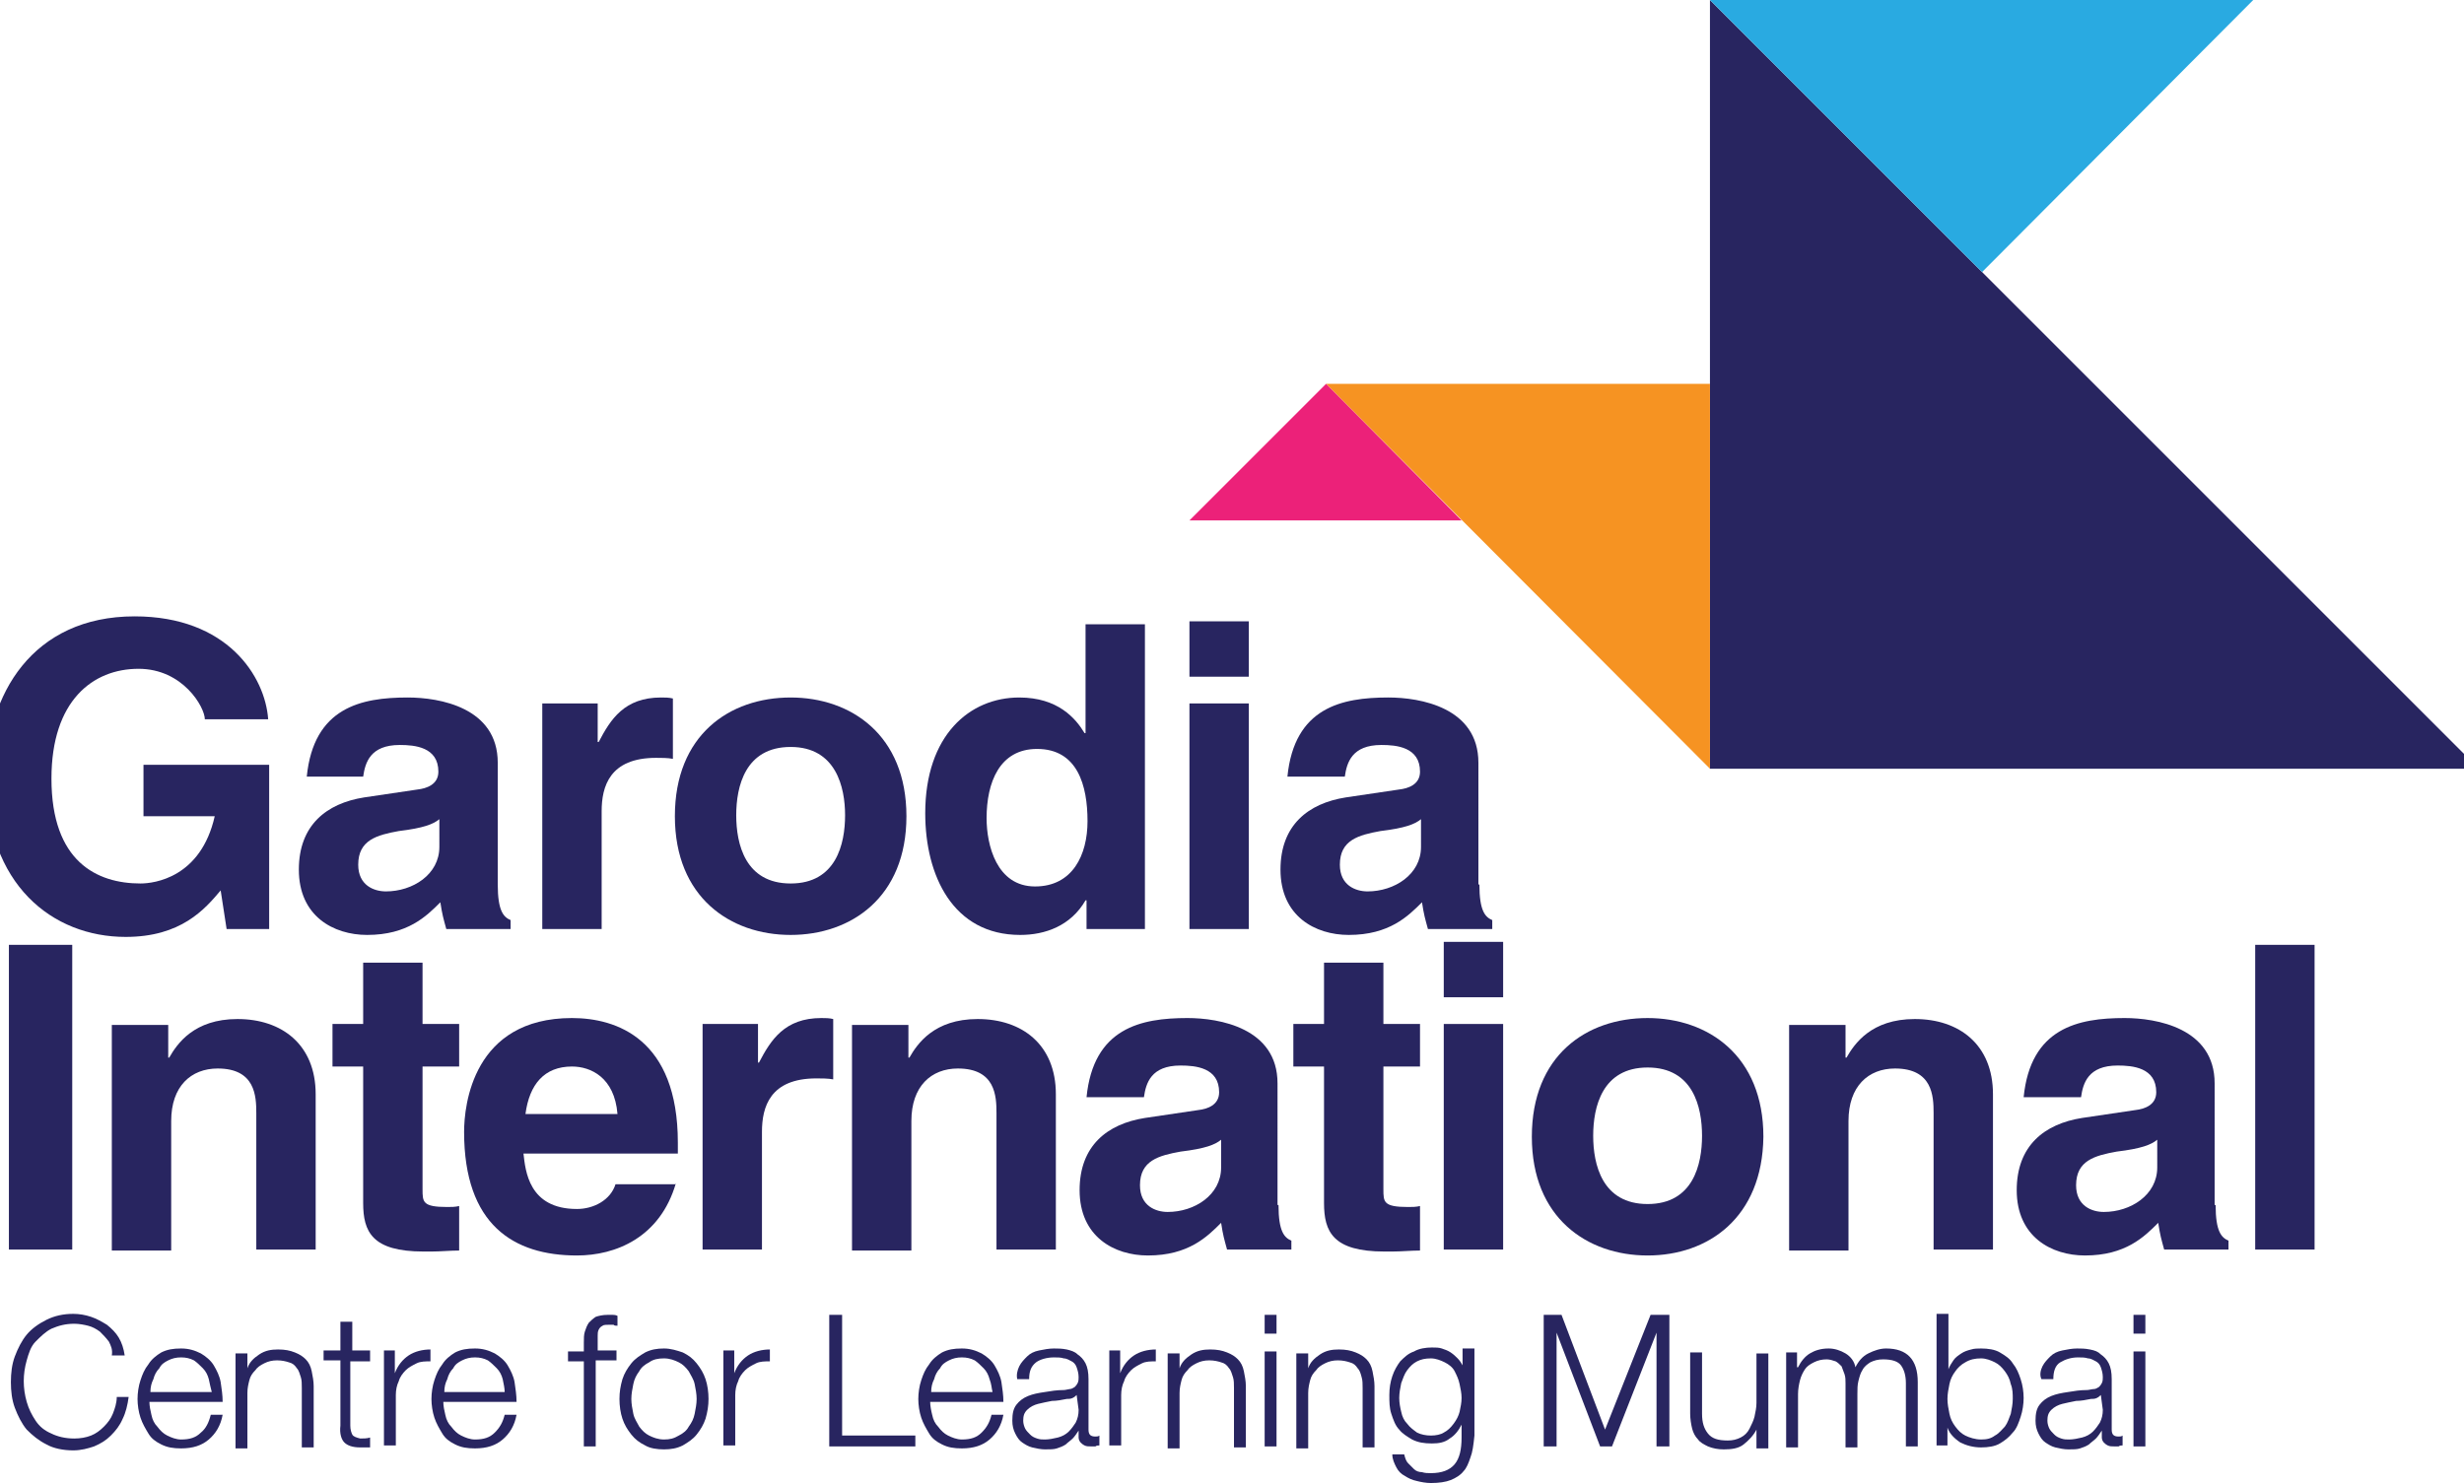
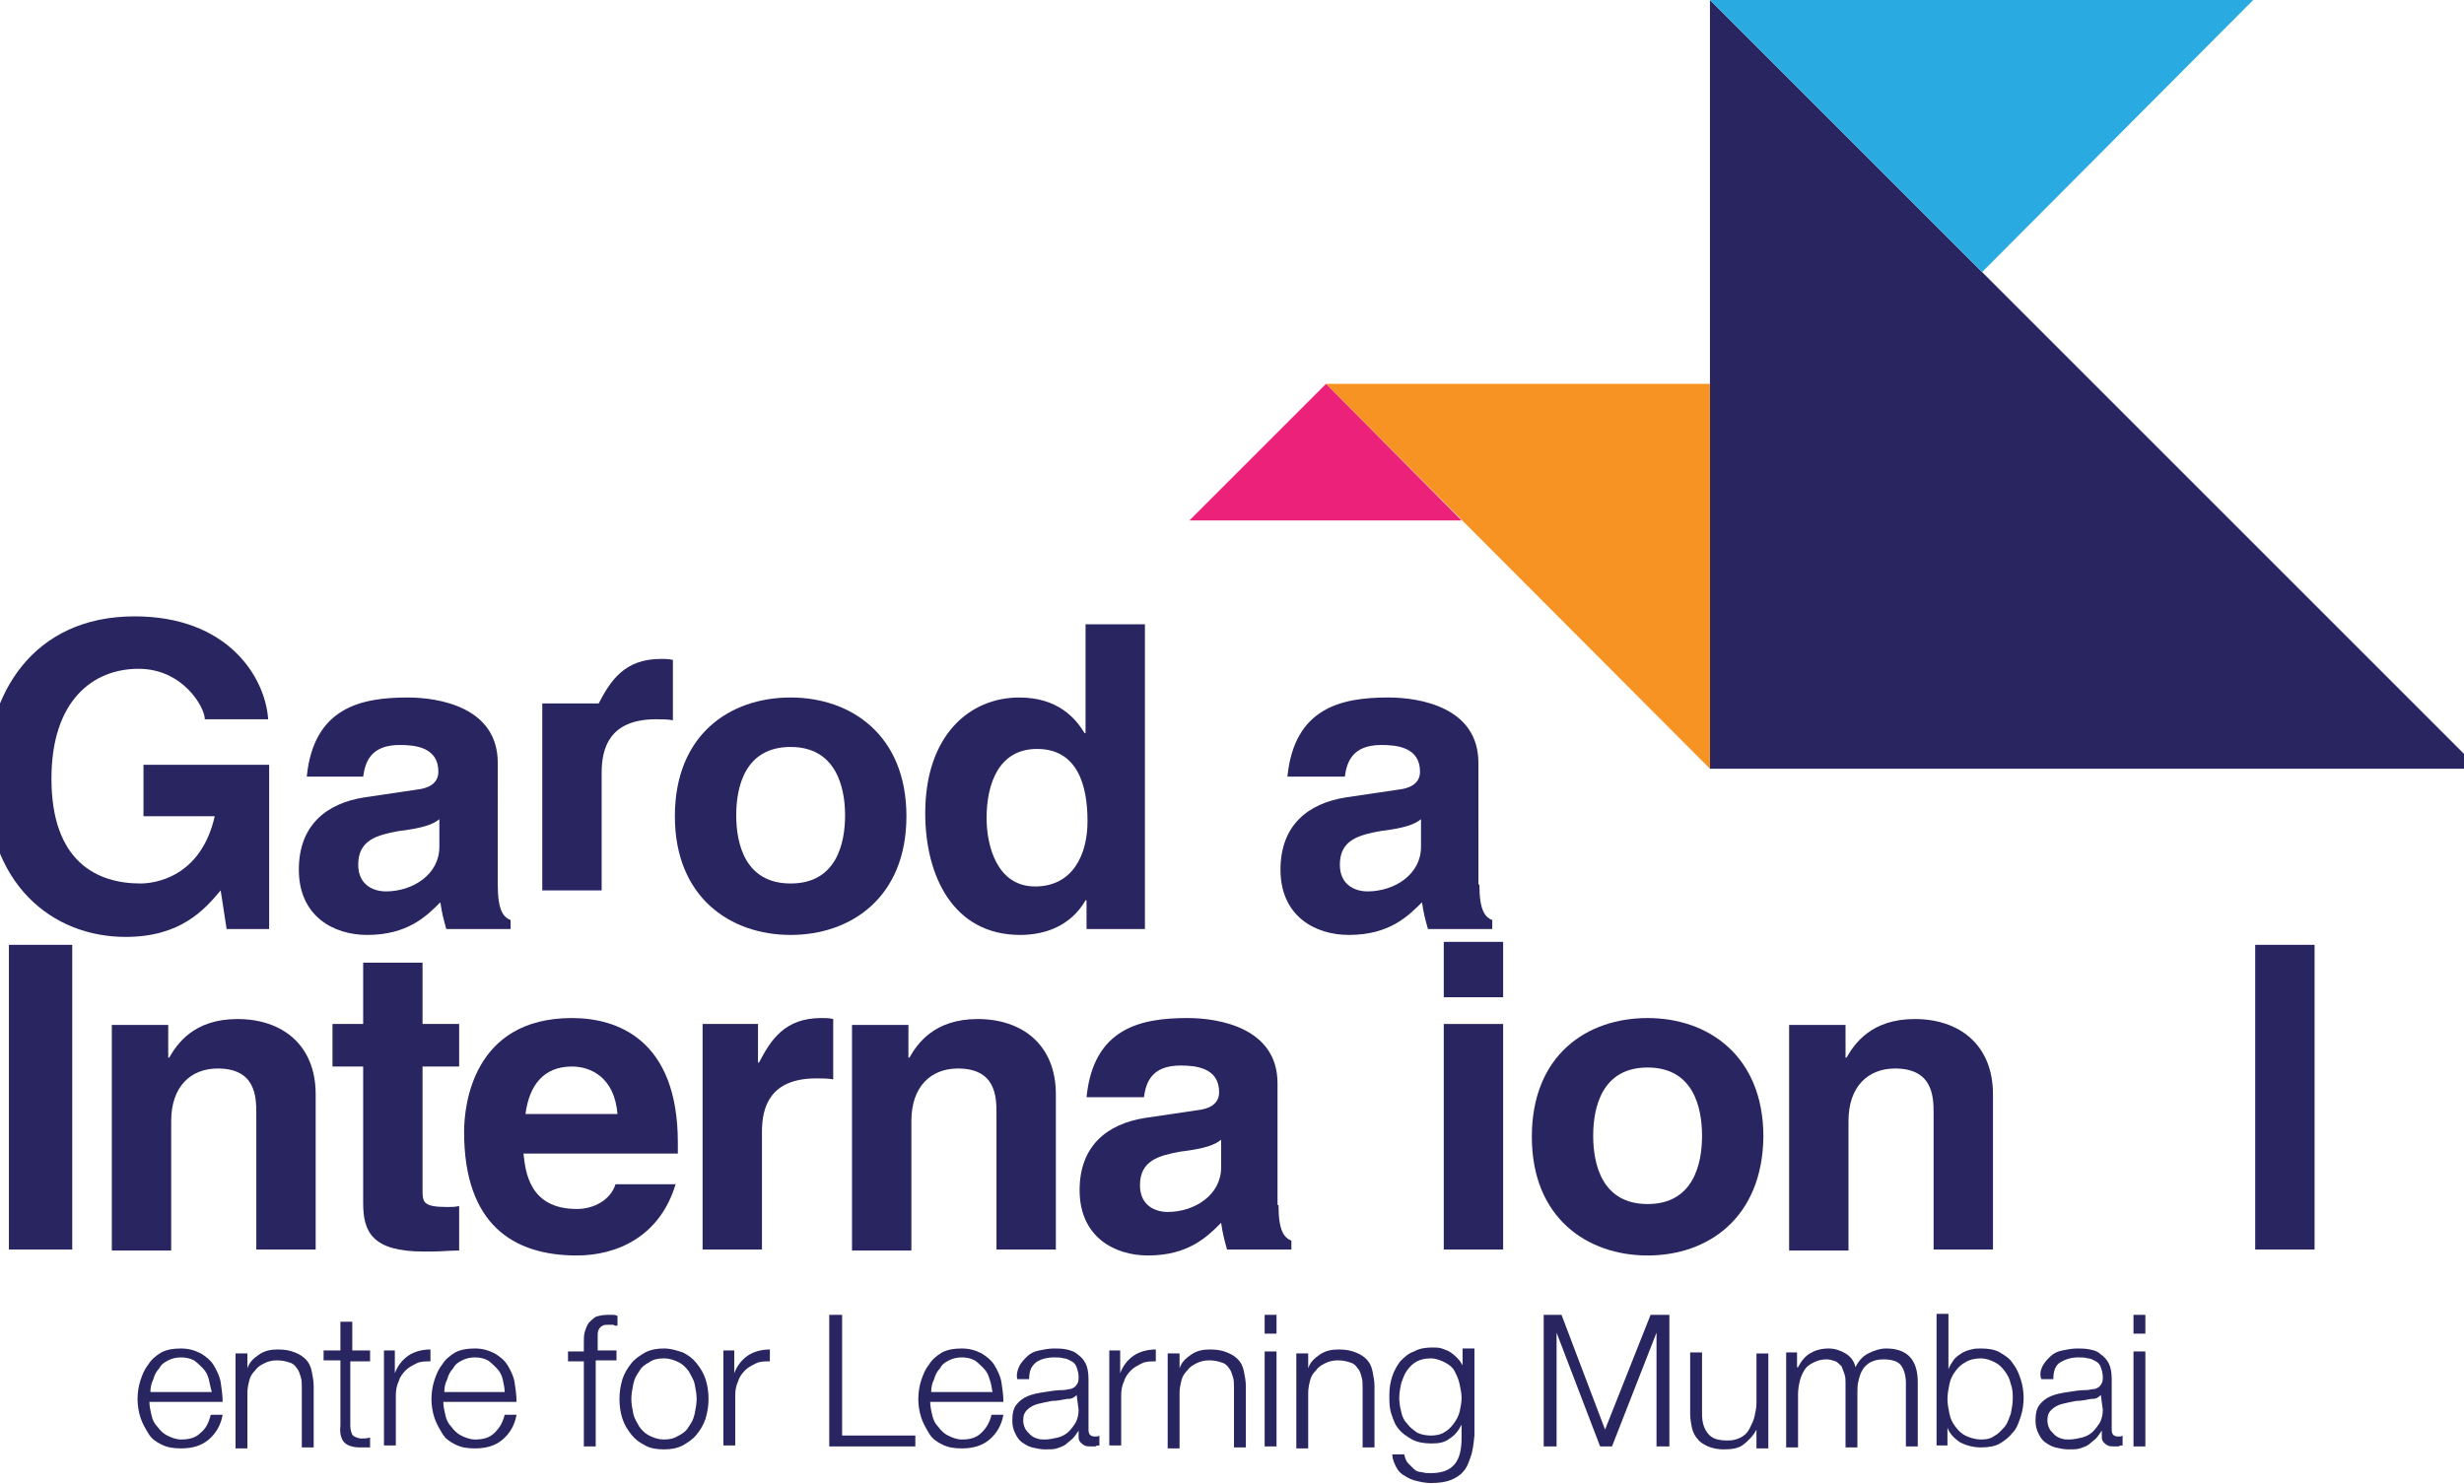
<svg xmlns="http://www.w3.org/2000/svg" version="1.1" id="Layer_1" x="0px" y="0px" viewBox="0 0 249 150" style="enable-background:new 0 0 249 150;" xml:space="preserve">
  <style type="text/css">
	.st0{fill:#282560;}
	.st1{fill:#F69322;}
	.st2{fill:#29AAE1;}
	.st3{fill:#EC2179;}
	.st4{fill:#030303;}
	.st5{fill:#939393;}
	.st6{fill:#737373;}
	.st7{fill:#636464;}
</style>
  <g>
    <g>
      <g>
        <g>
          <path class="st0" d="M14.3,77.3h12.9v16.6h-4.3L22.3,90c-1.6,1.9-4,4.7-9.6,4.7c-7.4,0-14.1-5.3-14.1-16.1      c0-8.4,4.7-16.3,15-16.3c9.4,0,13.2,6.1,13.5,10.4h-6.4c0-1.2-2.2-5.1-6.7-5.1c-4.6,0-8.8,3.2-8.8,11.1c0,8.4,4.6,10.6,9,10.6      c1.4,0,6.1-0.6,7.5-6.8h-7.2V77.3z" />
          <path class="st0" d="M50.3,89.4c0,2.7,0.6,3.3,1.3,3.6v0.9h-6.5c-0.3-1.1-0.4-1.4-0.6-2.7c-1.4,1.4-3.3,3.3-7.4,3.3      c-3.4,0-6.9-1.9-6.9-6.6c0-4.5,2.8-6.7,6.6-7.3l5.4-0.8c0.9-0.1,2.1-0.5,2.1-1.8c0-2.5-2.4-2.7-3.9-2.7c-3,0-3.5,1.8-3.7,3.2H31      c0.7-7,5.5-8,10.2-8c3.2,0,9.1,1,9.1,6.6V89.4z M44.4,82.8c-0.6,0.5-1.6,0.9-4.1,1.2c-2.2,0.4-4.1,0.9-4.1,3.4      c0,2.1,1.6,2.7,2.8,2.7c2.7,0,5.4-1.7,5.4-4.5V82.8z" />
-           <path class="st0" d="M54.7,71.1h5.7V75h0.1c1.2-2.3,2.6-4.5,6.3-4.5c0.4,0,0.8,0,1.2,0.1v6.1c-0.5-0.1-1.2-0.1-1.7-0.1      c-4.7,0-5.5,2.9-5.5,5.4v11.9h-6V71.1z" />
+           <path class="st0" d="M54.7,71.1h5.7h0.1c1.2-2.3,2.6-4.5,6.3-4.5c0.4,0,0.8,0,1.2,0.1v6.1c-0.5-0.1-1.2-0.1-1.7-0.1      c-4.7,0-5.5,2.9-5.5,5.4v11.9h-6V71.1z" />
          <path class="st0" d="M79.9,94.5c-6.1,0-11.7-3.8-11.7-12c0-8.2,5.5-12,11.7-12c6.1,0,11.7,3.8,11.7,12      C91.6,90.7,86,94.5,79.9,94.5z M79.9,75.5c-4.6,0-5.5,4-5.5,6.9c0,2.9,0.9,6.9,5.5,6.9c4.6,0,5.5-4,5.5-6.9      C85.4,79.6,84.5,75.5,79.9,75.5z" />
          <path class="st0" d="M115.7,93.9h-5.9V91h-0.1c-1.5,2.6-4.1,3.5-6.6,3.5c-6.8,0-9.6-6-9.6-12.3c0-7.9,4.5-11.7,9.5-11.7      c3.9,0,5.7,2.1,6.6,3.6h0.1V63.1h6V93.9z M104.6,89.6c3.8,0,5.3-3.2,5.3-6.6c0-3.6-1-7.3-5.1-7.3c-3.8,0-5.1,3.4-5.1,7      C99.7,85.4,100.7,89.6,104.6,89.6z" />
-           <path class="st0" d="M126.2,68.4h-6v-5.6h6V68.4z M126.2,71.1v22.8h-6V71.1H126.2z" />
          <path class="st0" d="M149.5,89.4c0,2.7,0.6,3.3,1.3,3.6v0.9h-6.5c-0.3-1.1-0.4-1.4-0.6-2.7c-1.4,1.4-3.3,3.3-7.4,3.3      c-3.4,0-6.9-1.9-6.9-6.6c0-4.5,2.8-6.7,6.6-7.3l5.4-0.8c0.9-0.1,2.1-0.5,2.1-1.8c0-2.5-2.4-2.7-3.9-2.7c-3,0-3.5,1.8-3.7,3.2      h-5.8c0.7-7,5.5-8,10.2-8c3.2,0,9.1,1,9.1,6.6V89.4z M143.6,82.8c-0.6,0.5-1.6,0.9-4.1,1.2c-2.2,0.4-4.1,0.9-4.1,3.4      c0,2.1,1.6,2.7,2.8,2.7c2.7,0,5.4-1.7,5.4-4.5V82.8z" />
        </g>
        <g>
          <g>
            <path class="st0" d="M7.3,126.3H0.9V95.5h6.4V126.3z" />
            <path class="st0" d="M31.9,126.3h-6v-13.8c0-1.7-0.1-4.5-3.9-4.5c-2.7,0-4.7,1.8-4.7,5.3v13.1h-6v-22.8h5.7v3.3h0.1       c0.8-1.4,2.5-3.9,6.9-3.9c4.5,0,7.9,2.6,7.9,7.6V126.3z" />
            <path class="st0" d="M42.7,103.5h3.7v4.3h-3.7v12.4c0,1.3,0,1.8,2.5,1.8c0.4,0,0.8,0,1.2-0.1v4.5c-0.9,0-1.9,0.1-2.8,0.1h-0.8       c-5.2,0-6.1-2-6.1-4.9v-13.8h-3.1v-4.3h3.1v-6.2h6V103.5z" />
            <path class="st0" d="M68.3,119.6c-1.6,5.5-6.1,7.3-10,7.3c-6.4,0-11.4-3.1-11.4-12.5c0-2.7,0.9-11.5,10.9-11.5       c4.5,0,10.7,2.1,10.7,12.6v1.1H52.9c0.2,1.7,0.5,5.6,5.4,5.6c1.7,0,3.4-0.9,3.9-2.5H68.3z M62.4,112.6       c-0.3-3.7-2.7-4.8-4.6-4.8c-2.8,0-4.3,1.8-4.7,4.8H62.4z" />
            <path class="st0" d="M70.9,103.5h5.7v3.9h0.1c1.2-2.3,2.6-4.5,6.3-4.5c0.4,0,0.8,0,1.2,0.1v6.1c-0.5-0.1-1.2-0.1-1.7-0.1       c-4.7,0-5.5,2.9-5.5,5.4v11.9h-6V103.5z" />
            <path class="st0" d="M106.7,126.3h-6v-13.8c0-1.7-0.1-4.5-3.9-4.5c-2.7,0-4.7,1.8-4.7,5.3v13.1h-6v-22.8h5.7v3.3h0.1       c0.8-1.4,2.5-3.9,6.9-3.9c4.5,0,7.9,2.6,7.9,7.6V126.3z" />
            <path class="st0" d="M129.2,121.8c0,2.7,0.6,3.3,1.3,3.6v0.9h-6.5c-0.3-1.1-0.4-1.4-0.6-2.7c-1.4,1.4-3.3,3.3-7.4,3.3       c-3.4,0-6.9-1.9-6.9-6.6c0-4.5,2.8-6.7,6.6-7.3l5.4-0.8c0.9-0.1,2.1-0.5,2.1-1.8c0-2.5-2.4-2.7-3.9-2.7c-3,0-3.5,1.8-3.7,3.2       h-5.8c0.7-7,5.5-8,10.2-8c3.2,0,9.1,1,9.1,6.6V121.8z M123.4,115.2c-0.6,0.5-1.6,0.9-4.1,1.2c-2.2,0.4-4.1,0.9-4.1,3.4       c0,2.1,1.6,2.7,2.8,2.7c2.7,0,5.4-1.7,5.4-4.5V115.2z" />
-             <path class="st0" d="M139.8,103.5h3.7v4.3h-3.7v12.4c0,1.3,0,1.8,2.5,1.8c0.4,0,0.8,0,1.2-0.1v4.5c-0.9,0-1.9,0.1-2.8,0.1h-0.8       c-5.2,0-6.1-2-6.1-4.9v-13.8h-3.1v-4.3h3.1v-6.2h6V103.5z" />
            <path class="st0" d="M151.9,100.8h-6v-5.6h6V100.8z M151.9,103.5v22.8h-6v-22.8H151.9z" />
            <path class="st0" d="M166.5,126.9c-6.1,0-11.7-3.8-11.7-12c0-8.2,5.5-12,11.7-12c6.1,0,11.7,3.8,11.7,12       C178.1,123.1,172.6,126.9,166.5,126.9z M166.5,107.9c-4.6,0-5.5,4-5.5,6.9c0,2.9,0.9,6.9,5.5,6.9c4.6,0,5.5-4,5.5-6.9       C172,111.9,171.1,107.9,166.5,107.9z" />
            <path class="st0" d="M201.4,126.3h-6v-13.8c0-1.7-0.1-4.5-3.9-4.5c-2.7,0-4.7,1.8-4.7,5.3v13.1h-6v-22.8h5.7v3.3h0.1       c0.8-1.4,2.5-3.9,6.9-3.9c4.5,0,7.9,2.6,7.9,7.6V126.3z" />
-             <path class="st0" d="M223.9,121.8c0,2.7,0.6,3.3,1.3,3.6v0.9h-6.5c-0.3-1.1-0.4-1.4-0.6-2.7c-1.4,1.4-3.3,3.3-7.4,3.3       c-3.4,0-6.9-1.9-6.9-6.6c0-4.5,2.8-6.7,6.6-7.3l5.4-0.8c0.9-0.1,2.1-0.5,2.1-1.8c0-2.5-2.4-2.7-3.9-2.7c-3,0-3.5,1.8-3.7,3.2       h-5.8c0.7-7,5.5-8,10.2-8c3.2,0,9.1,1,9.1,6.6V121.8z M218,115.2c-0.6,0.5-1.6,0.9-4.1,1.2c-2.2,0.4-4.1,0.9-4.1,3.4       c0,2.1,1.6,2.7,2.8,2.7c2.7,0,5.4-1.7,5.4-4.5V115.2z" />
            <path class="st0" d="M233.9,126.3h-6V95.5h6V126.3z" />
          </g>
        </g>
        <g>
-           <path class="st0" d="M11,135.6c-0.3-0.4-0.6-0.7-0.9-1c-0.4-0.3-0.8-0.5-1.2-0.6c-0.4-0.1-0.9-0.2-1.4-0.2      c-0.9,0-1.6,0.2-2.3,0.5c-0.6,0.3-1.1,0.8-1.6,1.3s-0.7,1.2-0.9,1.9c-0.2,0.7-0.3,1.4-0.3,2.1c0,0.7,0.1,1.4,0.3,2.1      s0.5,1.3,0.9,1.9c0.4,0.6,0.9,1,1.6,1.3c0.6,0.3,1.4,0.5,2.3,0.5c0.6,0,1.2-0.1,1.7-0.3c0.5-0.2,0.9-0.5,1.3-0.9      c0.4-0.4,0.7-0.8,0.9-1.3c0.2-0.5,0.4-1.1,0.4-1.7H13c-0.1,0.8-0.3,1.6-0.6,2.2c-0.3,0.7-0.7,1.2-1.2,1.7      c-0.5,0.5-1,0.8-1.7,1.1c-0.6,0.2-1.3,0.4-2.1,0.4c-1,0-2-0.2-2.7-0.6c-0.8-0.4-1.4-0.9-2-1.5c-0.5-0.6-0.9-1.4-1.2-2.2      c-0.3-0.8-0.4-1.7-0.4-2.6s0.1-1.8,0.4-2.6c0.3-0.8,0.7-1.6,1.2-2.2c0.5-0.6,1.2-1.1,2-1.5c0.8-0.4,1.7-0.6,2.7-0.6      c0.6,0,1.2,0.1,1.8,0.3c0.6,0.2,1.1,0.5,1.6,0.8c0.5,0.4,0.9,0.8,1.2,1.3s0.5,1.1,0.6,1.8h-1.3C11.4,136.4,11.2,136,11,135.6z" />
          <path class="st0" d="M15.3,143c0.1,0.5,0.3,0.9,0.6,1.2c0.3,0.4,0.6,0.7,1,0.9c0.4,0.2,0.9,0.4,1.4,0.4c0.9,0,1.5-0.2,2-0.7      c0.5-0.4,0.8-1,1-1.8h1.2c-0.2,1.1-0.7,1.9-1.4,2.5c-0.7,0.6-1.6,0.9-2.8,0.9c-0.8,0-1.4-0.1-2-0.4c-0.6-0.3-1-0.6-1.3-1.1      c-0.3-0.5-0.6-1-0.8-1.6c-0.2-0.6-0.3-1.3-0.3-1.9c0-0.6,0.1-1.3,0.3-1.9c0.2-0.6,0.4-1.1,0.8-1.6c0.3-0.5,0.8-0.9,1.3-1.2      c0.6-0.3,1.2-0.4,2-0.4c0.8,0,1.4,0.2,2,0.5c0.5,0.3,1,0.7,1.3,1.2c0.3,0.5,0.6,1.1,0.7,1.7c0.1,0.7,0.2,1.3,0.2,2h-7.4      C15.1,142.1,15.2,142.6,15.3,143z M21.1,139.4c-0.1-0.4-0.3-0.8-0.6-1.1c-0.3-0.3-0.6-0.6-0.9-0.8c-0.4-0.2-0.8-0.3-1.3-0.3      c-0.5,0-0.9,0.1-1.3,0.3c-0.4,0.2-0.7,0.4-0.9,0.8c-0.3,0.3-0.5,0.7-0.6,1.1c-0.2,0.4-0.3,0.8-0.3,1.3h6.2      C21.3,140.3,21.2,139.9,21.1,139.4z" />
          <path class="st0" d="M25,136.6v1.7h0c0.2-0.6,0.6-1,1.2-1.4c0.6-0.4,1.2-0.5,1.9-0.5c0.7,0,1.2,0.1,1.7,0.3      c0.5,0.2,0.8,0.4,1.1,0.7c0.3,0.3,0.5,0.7,0.6,1.2c0.1,0.5,0.2,1,0.2,1.5v6.2h-1.2v-6c0-0.4,0-0.8-0.1-1.1s-0.2-0.7-0.4-0.9      c-0.2-0.3-0.4-0.5-0.8-0.6c-0.3-0.1-0.7-0.2-1.2-0.2c-0.5,0-0.9,0.1-1.3,0.3c-0.4,0.2-0.7,0.4-0.9,0.7c-0.3,0.3-0.5,0.6-0.6,1      c-0.1,0.4-0.2,0.8-0.2,1.3v5.6h-1.2v-9.6H25z" />
          <path class="st0" d="M37.4,136.6v1h-2v6.5c0,0.4,0.1,0.7,0.2,0.9c0.1,0.2,0.4,0.3,0.8,0.4c0.3,0,0.7,0,1-0.1v1      c-0.2,0-0.3,0-0.5,0c-0.2,0-0.3,0-0.5,0c-0.8,0-1.3-0.2-1.6-0.5c-0.3-0.3-0.5-0.9-0.4-1.7v-6.6h-1.7v-1h1.7v-2.9h1.2v2.9H37.4z" />
          <path class="st0" d="M39.9,136.6v2.2h0c0.3-0.8,0.8-1.4,1.4-1.8c0.6-0.4,1.4-0.6,2.2-0.6v1.2c-0.5,0-1,0-1.4,0.2      s-0.8,0.4-1.1,0.7c-0.3,0.3-0.6,0.7-0.7,1.1c-0.2,0.4-0.3,0.9-0.3,1.4v5.1h-1.2v-9.6H39.9z" />
          <path class="st0" d="M45,143c0.1,0.5,0.3,0.9,0.6,1.2c0.3,0.4,0.6,0.7,1,0.9c0.4,0.2,0.9,0.4,1.4,0.4c0.9,0,1.5-0.2,2-0.7      s0.8-1,1-1.8h1.2c-0.2,1.1-0.7,1.9-1.4,2.5c-0.7,0.6-1.6,0.9-2.8,0.9c-0.8,0-1.4-0.1-2-0.4c-0.6-0.3-1-0.6-1.3-1.1      c-0.3-0.5-0.6-1-0.8-1.6c-0.2-0.6-0.3-1.3-0.3-1.9c0-0.6,0.1-1.3,0.3-1.9c0.2-0.6,0.4-1.1,0.8-1.6c0.3-0.5,0.8-0.9,1.3-1.2      c0.6-0.3,1.2-0.4,2-0.4c0.8,0,1.4,0.2,2,0.5c0.5,0.3,1,0.7,1.3,1.2c0.3,0.5,0.6,1.1,0.7,1.7c0.1,0.7,0.2,1.3,0.2,2h-7.4      C44.8,142.1,44.9,142.6,45,143z M50.8,139.4c-0.1-0.4-0.3-0.8-0.6-1.1c-0.3-0.3-0.6-0.6-0.9-0.8c-0.4-0.2-0.8-0.3-1.3-0.3      c-0.5,0-0.9,0.1-1.3,0.3c-0.4,0.2-0.7,0.4-0.9,0.8c-0.3,0.3-0.5,0.7-0.6,1.1c-0.2,0.4-0.3,0.8-0.3,1.3H51      C51,140.3,50.9,139.9,50.8,139.4z" />
          <path class="st0" d="M60.2,137.6v8.6h-1.2v-8.6h-1.6v-1h1.6v-0.9c0-0.4,0-0.8,0.1-1.1c0.1-0.3,0.2-0.6,0.4-0.9      c0.2-0.2,0.4-0.4,0.7-0.6c0.3-0.1,0.7-0.2,1.2-0.2c0.2,0,0.3,0,0.5,0c0.1,0,0.3,0,0.5,0.1v1c-0.2,0-0.3,0-0.4-0.1      c-0.1,0-0.3,0-0.4,0c-0.3,0-0.6,0-0.7,0.1c-0.2,0.1-0.3,0.2-0.4,0.4c-0.1,0.2-0.1,0.4-0.1,0.6c0,0.2,0,0.5,0,0.7v0.8h1.9v1H60.2      z" />
          <path class="st0" d="M69,136.7c0.6,0.3,1,0.6,1.4,1.1c0.4,0.5,0.7,1,0.9,1.6c0.2,0.6,0.3,1.3,0.3,2s-0.1,1.3-0.3,2      c-0.2,0.6-0.5,1.1-0.9,1.6c-0.4,0.5-0.9,0.8-1.4,1.1c-0.6,0.3-1.2,0.4-1.9,0.4c-0.7,0-1.4-0.1-1.9-0.4c-0.6-0.3-1-0.6-1.4-1.1      c-0.4-0.5-0.7-1-0.9-1.6c-0.2-0.6-0.3-1.3-0.3-2s0.1-1.3,0.3-2c0.2-0.6,0.5-1.1,0.9-1.6c0.4-0.5,0.9-0.8,1.4-1.1      c0.6-0.3,1.2-0.4,1.9-0.4C67.8,136.3,68.4,136.5,69,136.7z M65.6,137.7c-0.4,0.2-0.8,0.5-1,0.9c-0.3,0.4-0.5,0.8-0.6,1.3      c-0.1,0.5-0.2,1-0.2,1.5c0,0.5,0.1,1,0.2,1.5c0.1,0.5,0.4,0.9,0.6,1.3c0.3,0.4,0.6,0.7,1,0.9c0.4,0.2,0.9,0.4,1.5,0.4      c0.6,0,1-0.1,1.5-0.4c0.4-0.2,0.8-0.5,1-0.9c0.3-0.4,0.5-0.8,0.6-1.3c0.1-0.5,0.2-1,0.2-1.5c0-0.5-0.1-1-0.2-1.5      c-0.1-0.5-0.4-0.9-0.6-1.3c-0.3-0.4-0.6-0.7-1-0.9c-0.4-0.2-0.9-0.4-1.5-0.4C66.5,137.3,66,137.4,65.6,137.7z" />
          <path class="st0" d="M74.2,136.6v2.2h0c0.3-0.8,0.8-1.4,1.4-1.8c0.6-0.4,1.4-0.6,2.2-0.6v1.2c-0.5,0-1,0-1.4,0.2      s-0.8,0.4-1.1,0.7c-0.3,0.3-0.6,0.7-0.7,1.1c-0.2,0.4-0.3,0.9-0.3,1.4v5.1h-1.2v-9.6H74.2z" />
          <path class="st0" d="M85.1,132.9v12.2h7.4v1.1h-8.7v-13.3H85.1z" />
          <path class="st0" d="M94.2,143c0.1,0.5,0.3,0.9,0.6,1.2c0.3,0.4,0.6,0.7,1,0.9c0.4,0.2,0.9,0.4,1.4,0.4c0.9,0,1.5-0.2,2-0.7      s0.8-1,1-1.8h1.2c-0.2,1.1-0.7,1.9-1.4,2.5c-0.7,0.6-1.6,0.9-2.8,0.9c-0.8,0-1.4-0.1-2-0.4c-0.6-0.3-1-0.6-1.3-1.1      c-0.3-0.5-0.6-1-0.8-1.6c-0.2-0.6-0.3-1.3-0.3-1.9c0-0.6,0.1-1.3,0.3-1.9c0.2-0.6,0.4-1.1,0.8-1.6c0.3-0.5,0.8-0.9,1.3-1.2      c0.6-0.3,1.2-0.4,2-0.4c0.8,0,1.4,0.2,2,0.5c0.5,0.3,1,0.7,1.3,1.2c0.3,0.5,0.6,1.1,0.7,1.7c0.1,0.7,0.2,1.3,0.2,2H94      C94,142.1,94.1,142.6,94.2,143z M100,139.4c-0.1-0.4-0.3-0.8-0.6-1.1c-0.3-0.3-0.6-0.6-0.9-0.8c-0.4-0.2-0.8-0.3-1.3-0.3      c-0.5,0-0.9,0.1-1.3,0.3c-0.4,0.2-0.7,0.4-0.9,0.8c-0.3,0.3-0.5,0.7-0.6,1.1c-0.2,0.4-0.3,0.8-0.3,1.3h6.2      C100.2,140.3,100.2,139.9,100,139.4z" />
          <path class="st0" d="M103,138.1c0.2-0.4,0.5-0.7,0.8-1c0.3-0.3,0.7-0.5,1.2-0.6c0.5-0.1,1-0.2,1.5-0.2c0.4,0,0.8,0,1.3,0.1      c0.4,0.1,0.8,0.2,1.1,0.5c0.3,0.2,0.6,0.5,0.8,0.9c0.2,0.4,0.3,0.9,0.3,1.6v5.1c0,0.5,0.2,0.7,0.7,0.7c0.1,0,0.3,0,0.4-0.1v1      c-0.1,0-0.3,0-0.4,0.1c-0.1,0-0.2,0-0.4,0c-0.3,0-0.5,0-0.7-0.1c-0.2-0.1-0.3-0.2-0.4-0.3c-0.1-0.1-0.2-0.3-0.2-0.5      c0-0.2,0-0.4,0-0.7h0c-0.2,0.3-0.4,0.6-0.6,0.8c-0.2,0.2-0.5,0.4-0.7,0.6c-0.3,0.2-0.6,0.3-0.9,0.4c-0.3,0.1-0.7,0.1-1.2,0.1      c-0.4,0-0.9-0.1-1.3-0.2c-0.4-0.1-0.7-0.3-1-0.5c-0.3-0.2-0.5-0.5-0.7-0.9c-0.2-0.4-0.3-0.8-0.3-1.3c0-0.7,0.1-1.2,0.4-1.6      c0.3-0.4,0.7-0.7,1.2-0.9c0.5-0.2,1-0.3,1.7-0.4c0.6-0.1,1.2-0.2,1.9-0.2c0.2,0,0.5-0.1,0.6-0.1c0.2,0,0.3-0.1,0.5-0.2      c0.1-0.1,0.2-0.2,0.3-0.4c0.1-0.2,0.1-0.4,0.1-0.6c0-0.4-0.1-0.7-0.2-1c-0.1-0.3-0.3-0.5-0.5-0.6c-0.2-0.1-0.5-0.3-0.8-0.3      c-0.3-0.1-0.6-0.1-1-0.1c-0.7,0-1.4,0.2-1.8,0.5c-0.5,0.4-0.7,0.9-0.7,1.7h-1.2C102.7,139,102.8,138.5,103,138.1z M108.8,141      c-0.1,0.1-0.2,0.2-0.4,0.3c-0.2,0.1-0.4,0.1-0.6,0.1c-0.5,0.1-1,0.2-1.5,0.2c-0.5,0.1-1,0.2-1.4,0.3c-0.4,0.1-0.8,0.3-1.1,0.6      c-0.3,0.3-0.4,0.6-0.4,1.1c0,0.3,0.1,0.6,0.2,0.8c0.1,0.2,0.3,0.4,0.5,0.6c0.2,0.2,0.4,0.3,0.7,0.4c0.3,0.1,0.5,0.1,0.8,0.1      c0.4,0,0.9-0.1,1.3-0.2c0.4-0.1,0.8-0.3,1.1-0.6c0.3-0.3,0.5-0.6,0.7-0.9c0.2-0.4,0.3-0.8,0.3-1.3L108.8,141L108.8,141z" />
          <path class="st0" d="M113.2,136.6v2.2h0c0.3-0.8,0.8-1.4,1.4-1.8c0.6-0.4,1.4-0.6,2.2-0.6v1.2c-0.5,0-1,0-1.4,0.2      s-0.8,0.4-1.1,0.7c-0.3,0.3-0.6,0.7-0.7,1.1c-0.2,0.4-0.3,0.9-0.3,1.4v5.1h-1.2v-9.6H113.2z" />
          <path class="st0" d="M119.2,136.6v1.7h0c0.2-0.6,0.6-1,1.2-1.4c0.6-0.4,1.2-0.5,1.9-0.5c0.7,0,1.2,0.1,1.7,0.3      c0.5,0.2,0.8,0.4,1.1,0.7c0.3,0.3,0.5,0.7,0.6,1.2c0.1,0.5,0.2,1,0.2,1.5v6.2h-1.2v-6c0-0.4,0-0.8-0.1-1.1s-0.2-0.7-0.4-0.9      c-0.2-0.3-0.4-0.5-0.8-0.6c-0.3-0.1-0.7-0.2-1.2-0.2c-0.5,0-0.9,0.1-1.3,0.3c-0.4,0.2-0.7,0.4-0.9,0.7c-0.3,0.3-0.5,0.6-0.6,1      c-0.1,0.4-0.2,0.8-0.2,1.3v5.6h-1.2v-9.6H119.2z" />
          <path class="st0" d="M129,132.9v1.9h-1.2v-1.9H129z M129,136.6v9.6h-1.2v-9.6H129z" />
          <path class="st0" d="M132.2,136.6v1.7h0c0.2-0.6,0.6-1,1.2-1.4c0.6-0.4,1.2-0.5,1.9-0.5c0.7,0,1.2,0.1,1.7,0.3      c0.5,0.2,0.8,0.4,1.1,0.7s0.5,0.7,0.6,1.2c0.1,0.5,0.2,1,0.2,1.5v6.2h-1.2v-6c0-0.4,0-0.8-0.1-1.1c-0.1-0.4-0.2-0.7-0.4-0.9      c-0.2-0.3-0.4-0.5-0.8-0.6c-0.3-0.1-0.7-0.2-1.2-0.2c-0.5,0-0.9,0.1-1.3,0.3c-0.4,0.2-0.7,0.4-0.9,0.7c-0.3,0.3-0.5,0.6-0.6,1      c-0.1,0.4-0.2,0.8-0.2,1.3v5.6H131v-9.6H132.2z" />
          <path class="st0" d="M148.6,147.3c-0.2,0.6-0.4,1.1-0.7,1.4c-0.3,0.4-0.8,0.7-1.3,0.9c-0.5,0.2-1.2,0.3-2,0.3      c-0.5,0-1-0.1-1.4-0.2c-0.5-0.1-0.9-0.3-1.2-0.5c-0.4-0.2-0.7-0.5-0.9-0.9c-0.2-0.4-0.4-0.8-0.4-1.3h1.2      c0.1,0.4,0.2,0.7,0.4,0.9c0.2,0.2,0.4,0.4,0.6,0.6s0.5,0.3,0.8,0.3c0.3,0.1,0.6,0.1,0.9,0.1c1.1,0,1.9-0.3,2.4-0.9      s0.7-1.5,0.7-2.7v-1.3h0c-0.3,0.6-0.7,1.1-1.2,1.4c-0.5,0.4-1.1,0.5-1.8,0.5c-0.8,0-1.4-0.1-2-0.4c-0.5-0.3-1-0.6-1.3-1      c-0.4-0.4-0.6-1-0.8-1.6c-0.2-0.6-0.2-1.2-0.2-1.9c0-0.7,0.1-1.3,0.3-1.9c0.2-0.6,0.5-1.1,0.8-1.5c0.4-0.4,0.8-0.8,1.4-1      c0.5-0.3,1.2-0.4,1.8-0.4c0.4,0,0.7,0,1,0.1c0.3,0.1,0.6,0.2,0.9,0.4c0.3,0.2,0.5,0.4,0.7,0.6c0.2,0.2,0.4,0.5,0.5,0.7h0v-1.7      h1.2v8.8C148.9,146.1,148.8,146.8,148.6,147.3z M145.9,144.8c0.4-0.2,0.7-0.5,1-0.9c0.3-0.4,0.5-0.8,0.6-1.2      c0.1-0.5,0.2-0.9,0.2-1.4c0-0.5-0.1-0.9-0.2-1.4c-0.1-0.5-0.3-0.9-0.5-1.3c-0.2-0.4-0.6-0.7-1-0.9c-0.4-0.2-0.9-0.4-1.4-0.4      c-0.6,0-1,0.1-1.4,0.3c-0.4,0.2-0.7,0.5-1,0.9c-0.3,0.4-0.4,0.8-0.6,1.3c-0.1,0.5-0.2,1-0.2,1.5c0,0.5,0.1,1,0.2,1.4      c0.1,0.5,0.3,0.9,0.6,1.2c0.3,0.4,0.6,0.6,1,0.9c0.4,0.2,0.9,0.3,1.4,0.3C145.1,145.1,145.6,145,145.9,144.8z" />
          <path class="st0" d="M157.8,132.9l4.4,11.6l4.6-11.6h1.9v13.3h-1.3v-11.5h0l-4.5,11.5h-1.2l-4.4-11.5h0v11.5H156v-13.3H157.8z" />
          <path class="st0" d="M177.5,146.2v-1.7h0c-0.3,0.6-0.8,1.1-1.3,1.5s-1.2,0.5-2,0.5c-0.6,0-1.1-0.1-1.6-0.3      c-0.4-0.2-0.8-0.4-1-0.7c-0.3-0.3-0.5-0.7-0.6-1.1c-0.1-0.4-0.2-1-0.2-1.5v-6.2h1.2v6.2c0,0.9,0.2,1.5,0.6,2s1,0.7,2,0.7      c0.5,0,0.9-0.1,1.3-0.3c0.4-0.2,0.7-0.5,0.9-0.9c0.2-0.4,0.4-0.8,0.5-1.2c0.1-0.5,0.2-0.9,0.2-1.4v-5h1.2v9.6H177.5z" />
          <path class="st0" d="M181.6,136.6v1.6h0.1c0.3-0.6,0.7-1.1,1.2-1.4s1.1-0.5,1.9-0.5c0.6,0,1.2,0.2,1.7,0.5      c0.5,0.3,0.9,0.8,1,1.4c0.3-0.6,0.7-1.1,1.3-1.4c0.6-0.3,1.2-0.5,1.8-0.5c2.1,0,3.2,1.1,3.2,3.4v6.5h-1.2v-6.4      c0-0.8-0.2-1.4-0.5-1.8c-0.3-0.4-0.9-0.6-1.8-0.6c-0.5,0-0.9,0.1-1.3,0.3c-0.3,0.2-0.6,0.4-0.8,0.8c-0.2,0.3-0.3,0.7-0.4,1.1      c-0.1,0.4-0.1,0.8-0.1,1.3v5.4h-1.2v-6.5c0-0.3,0-0.6-0.1-0.9c-0.1-0.3-0.2-0.5-0.3-0.8c-0.2-0.2-0.4-0.4-0.6-0.5      c-0.3-0.1-0.6-0.2-0.9-0.2c-0.5,0-0.9,0.1-1.3,0.3c-0.4,0.2-0.7,0.4-0.9,0.7c-0.2,0.3-0.4,0.7-0.5,1.1c-0.1,0.4-0.2,0.9-0.2,1.4      v5.4h-1.2v-9.6H181.6z" />
          <path class="st0" d="M196.9,132.9v5.5h0c0.1-0.3,0.3-0.6,0.5-0.9c0.2-0.3,0.5-0.5,0.8-0.7c0.3-0.2,0.6-0.3,1-0.4      c0.3-0.1,0.7-0.1,1-0.1c0.7,0,1.4,0.1,1.9,0.4c0.5,0.3,1,0.6,1.3,1.1c0.4,0.5,0.6,1,0.8,1.6c0.2,0.6,0.3,1.3,0.3,1.9      s-0.1,1.3-0.3,1.9c-0.2,0.6-0.4,1.2-0.8,1.6c-0.4,0.5-0.8,0.8-1.3,1.1c-0.5,0.3-1.2,0.4-1.9,0.4c-0.8,0-1.5-0.2-2.1-0.5      c-0.6-0.4-1.1-0.9-1.3-1.5h0v1.8h-1.1v-13.3H196.9z M203.2,139.9c-0.1-0.5-0.3-0.9-0.6-1.3c-0.3-0.4-0.6-0.7-1-0.9      c-0.4-0.2-0.9-0.4-1.4-0.4c-0.6,0-1.1,0.1-1.6,0.4c-0.4,0.2-0.8,0.6-1,0.9c-0.3,0.4-0.5,0.8-0.6,1.3c-0.1,0.5-0.2,1-0.2,1.5      c0,0.5,0.1,1,0.2,1.5c0.1,0.5,0.3,0.9,0.6,1.3c0.3,0.4,0.6,0.7,1,0.9c0.4,0.2,1,0.4,1.6,0.4c0.6,0,1-0.1,1.4-0.4      c0.4-0.2,0.7-0.6,1-0.9c0.3-0.4,0.4-0.8,0.6-1.3c0.1-0.5,0.2-1,0.2-1.5C203.4,140.9,203.4,140.4,203.2,139.9z" />
          <path class="st0" d="M206.4,138.1c0.2-0.4,0.5-0.7,0.8-1c0.3-0.3,0.7-0.5,1.2-0.6c0.5-0.1,1-0.2,1.5-0.2c0.4,0,0.8,0,1.3,0.1      s0.8,0.2,1.1,0.5c0.3,0.2,0.6,0.5,0.8,0.9s0.3,0.9,0.3,1.6v5.1c0,0.5,0.2,0.7,0.7,0.7c0.1,0,0.3,0,0.4-0.1v1      c-0.1,0-0.3,0-0.4,0.1c-0.1,0-0.2,0-0.4,0c-0.3,0-0.5,0-0.7-0.1c-0.2-0.1-0.3-0.2-0.4-0.3c-0.1-0.1-0.2-0.3-0.2-0.5      c0-0.2,0-0.4,0-0.7h0c-0.2,0.3-0.4,0.6-0.6,0.8c-0.2,0.2-0.5,0.4-0.7,0.6c-0.3,0.2-0.6,0.3-0.9,0.4c-0.3,0.1-0.7,0.1-1.2,0.1      c-0.4,0-0.9-0.1-1.3-0.2c-0.4-0.1-0.7-0.3-1-0.5c-0.3-0.2-0.5-0.5-0.7-0.9c-0.2-0.4-0.3-0.8-0.3-1.3c0-0.7,0.1-1.2,0.4-1.6      c0.3-0.4,0.7-0.7,1.2-0.9c0.5-0.2,1-0.3,1.7-0.4c0.6-0.1,1.2-0.2,1.9-0.2c0.2,0,0.5-0.1,0.7-0.1c0.2,0,0.3-0.1,0.5-0.2      c0.1-0.1,0.2-0.2,0.3-0.4c0.1-0.2,0.1-0.4,0.1-0.6c0-0.4-0.1-0.7-0.2-1c-0.1-0.3-0.3-0.5-0.5-0.6s-0.5-0.3-0.8-0.3      c-0.3-0.1-0.6-0.1-1-0.1c-0.7,0-1.3,0.2-1.8,0.5s-0.7,0.9-0.7,1.7h-1.2C206.1,139,206.2,138.5,206.4,138.1z M212.3,141      c-0.1,0.1-0.2,0.2-0.4,0.3c-0.2,0.1-0.4,0.1-0.6,0.1c-0.5,0.1-1,0.2-1.5,0.2c-0.5,0.1-1,0.2-1.4,0.3c-0.4,0.1-0.8,0.3-1.1,0.6      c-0.3,0.3-0.4,0.6-0.4,1.1c0,0.3,0.1,0.6,0.2,0.8c0.1,0.2,0.3,0.4,0.5,0.6c0.2,0.2,0.4,0.3,0.7,0.4c0.3,0.1,0.5,0.1,0.8,0.1      c0.4,0,0.9-0.1,1.3-0.2c0.4-0.1,0.8-0.3,1.1-0.6c0.3-0.3,0.5-0.6,0.7-0.9c0.2-0.4,0.3-0.8,0.3-1.3L212.3,141L212.3,141z" />
          <path class="st0" d="M216.8,132.9v1.9h-1.2v-1.9H216.8z M216.8,136.6v9.6h-1.2v-9.6H216.8z" />
        </g>
      </g>
    </g>
    <g>
      <polygon class="st0" points="250.5,77.7 172.8,77.7 172.8,0   " />
      <polygon class="st1" points="172.8,77.7 172.8,38.8 134,38.8   " />
      <polygon class="st2" points="172.8,0 200.3,27.5 227.7,0   " />
      <polygon class="st3" points="120.2,52.6 134,38.8 147.7,52.6   " />
    </g>
  </g>
  <g>
    <g>
      <g>
        <g>
          <path class="st4" d="M328.6,76.7h9.7v12.5h-3.2l-0.5-2.9c-1.2,1.4-3,3.5-7.2,3.5c-5.6,0-10.7-4-10.7-12.2      c0-6.3,3.5-12.3,11.4-12.3c7.1,0,9.9,4.6,10.2,7.8h-4.9c0-0.9-1.6-3.8-5.1-3.8c-3.5,0-6.7,2.4-6.7,8.3c0,6.3,3.5,8,6.8,8      c1.1,0,4.6-0.4,5.6-5.1h-5.4V76.7z" />
          <path class="st4" d="M355.8,85.9c0,2,0.5,2.5,1,2.7v0.7h-4.9c-0.3-0.8-0.3-1.1-0.4-2c-1,1.1-2.5,2.5-5.6,2.5      c-2.6,0-5.2-1.5-5.2-5c0-3.4,2.1-5.1,5-5.5l4.1-0.6c0.7-0.1,1.6-0.4,1.6-1.4c0-1.9-1.8-2-3-2c-2.3,0-2.7,1.4-2.8,2.4h-4.4      c0.5-5.3,4.2-6,7.7-6c2.4,0,6.9,0.7,6.9,5V85.9z M351.3,80.9c-0.5,0.4-1.2,0.6-3.1,0.9c-1.7,0.3-3.1,0.7-3.1,2.6      c0,1.6,1.2,2.1,2.1,2.1c2,0,4-1.3,4-3.4V80.9z" />
          <path class="st4" d="M359.1,72.1h4.3v3h0.1c0.9-1.7,2-3.4,4.7-3.4c0.3,0,0.6,0,0.9,0.1v4.6c-0.4-0.1-0.9-0.1-1.3-0.1      c-3.5,0-4.2,2.2-4.2,4.1v9h-4.5V72.1z" />
          <path class="st4" d="M378.1,89.7c-4.6,0-8.8-2.8-8.8-9.1c0-6.2,4.2-9.1,8.8-9.1c4.6,0,8.8,2.8,8.8,9.1      C386.9,86.9,382.8,89.7,378.1,89.7z M378.1,75.4c-3.5,0-4.1,3-4.1,5.2c0,2.2,0.6,5.2,4.1,5.2c3.5,0,4.1-3,4.1-5.2      C382.3,78.5,381.6,75.4,378.1,75.4z" />
          <path class="st4" d="M405.1,89.3h-4.4v-2.2h-0.1c-1.1,1.9-3.1,2.6-5,2.6c-5.1,0-7.2-4.5-7.2-9.3c0-6,3.4-8.9,7.2-8.9      c2.9,0,4.3,1.6,5,2.7h0.1V66h4.5V89.3z M396.8,86c2.9,0,4-2.4,4-4.9c0-2.8-0.8-5.5-3.9-5.5c-2.9,0-3.9,2.6-3.9,5.3      C393,82.8,393.9,86,396.8,86z" />
          <path class="st4" d="M413.1,70h-4.5v-4.2h4.5V70z M413.1,72.1v17.2h-4.5V72.1H413.1z" />
          <path class="st4" d="M430.7,85.9c0,2,0.5,2.5,1,2.7v0.7h-4.9c-0.3-0.8-0.3-1.1-0.4-2c-1,1.1-2.5,2.5-5.6,2.5      c-2.6,0-5.2-1.5-5.2-5c0-3.4,2.1-5.1,5-5.5l4.1-0.6c0.7-0.1,1.6-0.4,1.6-1.4c0-1.9-1.8-2-3-2c-2.3,0-2.7,1.4-2.8,2.4h-4.4      c0.5-5.3,4.2-6,7.7-6c2.4,0,6.9,0.7,6.9,5V85.9z M426.2,80.9c-0.5,0.4-1.2,0.6-3.1,0.9c-1.7,0.3-3.1,0.7-3.1,2.6      c0,1.6,1.2,2.1,2.1,2.1c2,0,4-1.3,4-3.4V80.9z" />
        </g>
        <g>
          <g>
            <path class="st4" d="M323.3,113.7h-4.9V90.5h4.9V113.7z" />
            <path class="st4" d="M341.9,113.7h-4.5v-10.5c0-1.3-0.1-3.4-2.9-3.4c-2,0-3.6,1.4-3.6,4v9.9h-4.5V96.5h4.3V99h0.1       c0.6-1,1.9-3,5.2-3c3.4,0,6,2,6,5.8V113.7z" />
            <path class="st4" d="M350,96.5h2.8v3.2H350v9.3c0,1,0,1.4,1.9,1.4c0.3,0,0.6,0,0.9-0.1v3.4c-0.7,0-1.4,0.1-2.1,0.1h-0.6       c-3.9,0-4.6-1.5-4.6-3.7V99.7h-2.3v-3.2h2.3v-4.7h4.5V96.5z" />
            <path class="st4" d="M369.4,108.6c-1.2,4.1-4.6,5.5-7.6,5.5c-4.9,0-8.6-2.3-8.6-9.4c0-2.1,0.7-8.7,8.2-8.7       c3.4,0,8.1,1.6,8.1,9.5v0.8h-11.8c0.1,1.3,0.4,4.2,4,4.2c1.3,0,2.6-0.6,2.9-1.9H369.4z M364.9,103.4c-0.3-2.8-2-3.6-3.5-3.6       c-2.1,0-3.3,1.4-3.5,3.6H364.9z" />
            <path class="st4" d="M371.4,96.5h4.3v3h0.1c0.9-1.7,2-3.4,4.7-3.4c0.3,0,0.6,0,0.9,0.1v4.6c-0.4-0.1-0.9-0.1-1.3-0.1       c-3.5,0-4.2,2.2-4.2,4.1v9h-4.5V96.5z" />
            <path class="st4" d="M398.4,113.7h-4.5v-10.5c0-1.3-0.1-3.4-2.9-3.4c-2,0-3.6,1.4-3.6,4v9.9h-4.5V96.5h4.3V99h0.1       c0.6-1,1.9-3,5.2-3c3.4,0,6,2,6,5.8V113.7z" />
            <path class="st4" d="M415.4,110.3c0,2,0.5,2.5,1,2.7v0.7h-4.9c-0.3-0.8-0.3-1.1-0.4-2c-1,1.1-2.5,2.5-5.6,2.5       c-2.6,0-5.2-1.5-5.2-5c0-3.4,2.1-5.1,5-5.5l4.1-0.6c0.7-0.1,1.6-0.4,1.6-1.4c0-1.9-1.8-2-3-2c-2.3,0-2.7,1.4-2.8,2.4h-4.4       c0.5-5.3,4.2-6,7.7-6c2.4,0,6.9,0.7,6.9,5V110.3z M410.9,105.3c-0.5,0.4-1.2,0.6-3.1,0.9c-1.7,0.3-3.1,0.7-3.1,2.6       c0,1.6,1.2,2.1,2.1,2.1c2,0,4-1.3,4-3.4V105.3z" />
            <path class="st4" d="M423.3,96.5h2.8v3.2h-2.8v9.3c0,1,0,1.4,1.9,1.4c0.3,0,0.6,0,0.9-0.1v3.4c-0.7,0-1.4,0.1-2.1,0.1h-0.6       c-3.9,0-4.6-1.5-4.6-3.7V99.7h-2.3v-3.2h2.3v-4.7h4.5V96.5z" />
            <path class="st4" d="M432.5,94.4H428v-4.2h4.5V94.4z M432.5,96.5v17.2H428V96.5H432.5z" />
            <path class="st4" d="M443.5,114.1c-4.6,0-8.8-2.8-8.8-9.1c0-6.2,4.2-9.1,8.8-9.1c4.6,0,8.8,2.8,8.8,9.1       C452.3,111.3,448.1,114.1,443.5,114.1z M443.5,99.8c-3.5,0-4.1,3-4.1,5.2c0,2.2,0.6,5.2,4.1,5.2c3.5,0,4.1-3,4.1-5.2       C447.6,102.9,447,99.8,443.5,99.8z" />
            <path class="st4" d="M469.9,113.7h-4.5v-10.5c0-1.3-0.1-3.4-2.9-3.4c-2,0-3.6,1.4-3.6,4v9.9h-4.5V96.5h4.3V99h0.1       c0.6-1,1.9-3,5.2-3c3.4,0,6,2,6,5.8V113.7z" />
            <path class="st4" d="M486.8,110.3c0,2,0.5,2.5,1,2.7v0.7H483c-0.3-0.8-0.3-1.1-0.4-2c-1,1.1-2.5,2.5-5.6,2.5       c-2.6,0-5.2-1.5-5.2-5c0-3.4,2.1-5.1,5-5.5l4.1-0.6c0.7-0.1,1.6-0.4,1.6-1.4c0-1.9-1.8-2-3-2c-2.3,0-2.7,1.4-2.8,2.4h-4.4       c0.5-5.3,4.2-6,7.7-6c2.4,0,6.9,0.7,6.9,5V110.3z M482.4,105.3c-0.5,0.4-1.2,0.6-3.1,0.9c-1.7,0.3-3.1,0.7-3.1,2.6       c0,1.6,1.2,2.1,2.1,2.1c2,0,4-1.3,4-3.4V105.3z" />
            <path class="st4" d="M494.4,113.7h-4.5V90.5h4.5V113.7z" />
          </g>
        </g>
        <g>
-           <path class="st4" d="M326.1,120.7c-0.2-0.3-0.4-0.6-0.7-0.8c-0.3-0.2-0.6-0.4-0.9-0.5c-0.3-0.1-0.7-0.2-1-0.2      c-0.7,0-1.2,0.1-1.7,0.4c-0.5,0.3-0.9,0.6-1.2,1s-0.5,0.9-0.7,1.4c-0.1,0.5-0.2,1.1-0.2,1.6c0,0.5,0.1,1.1,0.2,1.6      c0.1,0.5,0.4,1,0.7,1.4c0.3,0.4,0.7,0.8,1.2,1c0.5,0.3,1,0.4,1.7,0.4c0.5,0,0.9-0.1,1.3-0.3c0.4-0.2,0.7-0.4,1-0.7      c0.3-0.3,0.5-0.6,0.7-1c0.2-0.4,0.3-0.8,0.3-1.3h1c-0.1,0.6-0.2,1.2-0.4,1.7c-0.2,0.5-0.5,0.9-0.9,1.3c-0.4,0.3-0.8,0.6-1.3,0.8      c-0.5,0.2-1,0.3-1.6,0.3c-0.8,0-1.5-0.1-2.1-0.4c-0.6-0.3-1.1-0.7-1.5-1.1c-0.4-0.5-0.7-1-0.9-1.7c-0.2-0.6-0.3-1.3-0.3-2      c0-0.7,0.1-1.4,0.3-2c0.2-0.6,0.5-1.2,0.9-1.7c0.4-0.5,0.9-0.9,1.5-1.2s1.3-0.4,2.1-0.4c0.5,0,0.9,0.1,1.4,0.2      c0.5,0.1,0.9,0.3,1.2,0.6c0.4,0.3,0.7,0.6,0.9,1s0.4,0.9,0.5,1.4h-1C326.4,121.4,326.3,121,326.1,120.7z" />
          <path class="st4" d="M329.4,126.4c0.1,0.3,0.2,0.6,0.4,0.9c0.2,0.3,0.4,0.5,0.7,0.7c0.3,0.2,0.7,0.3,1.1,0.3      c0.6,0,1.1-0.2,1.5-0.5s0.6-0.8,0.8-1.3h0.9c-0.2,0.8-0.5,1.5-1,1.9c-0.5,0.4-1.2,0.7-2.1,0.7c-0.6,0-1.1-0.1-1.5-0.3      c-0.4-0.2-0.8-0.5-1-0.8c-0.3-0.4-0.5-0.8-0.6-1.2c-0.1-0.5-0.2-1-0.2-1.5c0-0.5,0.1-0.9,0.2-1.4c0.1-0.5,0.3-0.9,0.6-1.2      c0.3-0.4,0.6-0.7,1-0.9c0.4-0.2,0.9-0.3,1.5-0.3c0.6,0,1.1,0.1,1.5,0.4c0.4,0.2,0.7,0.5,1,0.9c0.3,0.4,0.4,0.8,0.6,1.3      c0.1,0.5,0.2,1,0.1,1.5h-5.6C329.2,125.7,329.3,126,329.4,126.4z M333.7,123.7c-0.1-0.3-0.3-0.6-0.5-0.8      c-0.2-0.2-0.4-0.4-0.7-0.6c-0.3-0.1-0.6-0.2-1-0.2c-0.4,0-0.7,0.1-1,0.2c-0.3,0.1-0.5,0.3-0.7,0.6c-0.2,0.2-0.4,0.5-0.5,0.8      c-0.1,0.3-0.2,0.6-0.2,1h4.7C333.9,124.3,333.8,124,333.7,123.7z" />
          <path class="st4" d="M336.7,121.5v1.2h0c0.2-0.4,0.5-0.8,0.9-1.1c0.4-0.3,0.9-0.4,1.4-0.4c0.5,0,0.9,0.1,1.3,0.2      c0.3,0.1,0.6,0.3,0.8,0.6c0.2,0.2,0.4,0.5,0.4,0.9c0.1,0.3,0.1,0.7,0.1,1.2v4.7h-0.9v-4.5c0-0.3,0-0.6-0.1-0.9      c-0.1-0.3-0.2-0.5-0.3-0.7c-0.1-0.2-0.3-0.4-0.6-0.5c-0.2-0.1-0.5-0.2-0.9-0.2c-0.4,0-0.7,0.1-0.9,0.2c-0.3,0.1-0.5,0.3-0.7,0.5      c-0.2,0.2-0.3,0.5-0.4,0.8c-0.1,0.3-0.2,0.6-0.2,1v4.2h-0.9v-7.2H336.7z" />
          <path class="st4" d="M346,121.5v0.7h-1.5v4.9c0,0.3,0,0.5,0.1,0.7c0.1,0.2,0.3,0.3,0.6,0.3c0.3,0,0.5,0,0.8,0v0.7      c-0.1,0-0.3,0-0.4,0c-0.1,0-0.3,0-0.4,0c-0.6,0-1-0.1-1.2-0.3c-0.2-0.2-0.3-0.7-0.3-1.3v-5h-1.3v-0.7h1.3v-2.2h0.9v2.2H346z" />
          <path class="st4" d="M347.9,121.5v1.7h0c0.2-0.6,0.6-1,1-1.4c0.5-0.3,1-0.5,1.7-0.4v0.9c-0.4,0-0.8,0-1.1,0.2      c-0.3,0.1-0.6,0.3-0.8,0.5c-0.2,0.2-0.4,0.5-0.6,0.8c-0.1,0.3-0.2,0.7-0.2,1.1v3.9h-0.9v-7.2H347.9z" />
          <path class="st4" d="M351.8,126.4c0.1,0.3,0.2,0.6,0.4,0.9c0.2,0.3,0.4,0.5,0.7,0.7c0.3,0.2,0.7,0.3,1.1,0.3      c0.6,0,1.2-0.2,1.5-0.5c0.4-0.3,0.6-0.8,0.8-1.3h0.9c-0.2,0.8-0.5,1.5-1,1.9c-0.5,0.4-1.2,0.7-2.1,0.7c-0.6,0-1.1-0.1-1.5-0.3      c-0.4-0.2-0.8-0.5-1-0.8c-0.3-0.4-0.5-0.8-0.6-1.2c-0.1-0.5-0.2-1-0.2-1.5c0-0.5,0.1-0.9,0.2-1.4c0.1-0.5,0.3-0.9,0.6-1.2      c0.3-0.4,0.6-0.7,1-0.9c0.4-0.2,0.9-0.3,1.5-0.3c0.6,0,1.1,0.1,1.5,0.4c0.4,0.2,0.7,0.5,1,0.9c0.3,0.4,0.4,0.8,0.6,1.3      c0.1,0.5,0.2,1,0.1,1.5h-5.6C351.6,125.7,351.7,126,351.8,126.4z M356.1,123.7c-0.1-0.3-0.3-0.6-0.5-0.8      c-0.2-0.2-0.4-0.4-0.7-0.6c-0.3-0.1-0.6-0.2-1-0.2c-0.4,0-0.7,0.1-1,0.2c-0.3,0.1-0.5,0.3-0.7,0.6c-0.2,0.2-0.4,0.5-0.5,0.8      c-0.1,0.3-0.2,0.6-0.2,1h4.7C356.3,124.3,356.2,124,356.1,123.7z" />
          <path class="st4" d="M363.3,122.2v6.5h-0.9v-6.5h-1.2v-0.7h1.2v-0.7c0-0.3,0-0.6,0.1-0.9c0-0.3,0.1-0.5,0.3-0.7      c0.1-0.2,0.3-0.3,0.5-0.4c0.2-0.1,0.5-0.2,0.9-0.2c0.1,0,0.3,0,0.4,0c0.1,0,0.2,0,0.4,0v0.8c-0.1,0-0.2,0-0.3,0      c-0.1,0-0.2,0-0.3,0c-0.2,0-0.4,0-0.6,0.1c-0.1,0.1-0.2,0.2-0.3,0.3c-0.1,0.1-0.1,0.3-0.1,0.4c0,0.2,0,0.4,0,0.5v0.6h1.4v0.7      H363.3z" />
          <path class="st4" d="M369.9,121.6c0.4,0.2,0.8,0.5,1.1,0.8c0.3,0.3,0.5,0.8,0.7,1.2c0.1,0.5,0.2,1,0.2,1.5c0,0.5-0.1,1-0.2,1.5      c-0.1,0.5-0.4,0.9-0.7,1.2s-0.6,0.6-1.1,0.8c-0.4,0.2-0.9,0.3-1.5,0.3c-0.6,0-1-0.1-1.5-0.3c-0.4-0.2-0.8-0.5-1.1-0.8      c-0.3-0.3-0.5-0.8-0.7-1.2c-0.1-0.5-0.2-1-0.2-1.5c0-0.5,0.1-1,0.2-1.5c0.1-0.5,0.4-0.9,0.7-1.2c0.3-0.3,0.6-0.6,1.1-0.8      c0.4-0.2,0.9-0.3,1.5-0.3C369,121.3,369.5,121.4,369.9,121.6z M367.3,122.3c-0.3,0.2-0.6,0.4-0.8,0.7c-0.2,0.3-0.4,0.6-0.5,1      c-0.1,0.4-0.2,0.7-0.2,1.1c0,0.4,0.1,0.8,0.2,1.1s0.3,0.7,0.5,1c0.2,0.3,0.5,0.5,0.8,0.7c0.3,0.2,0.7,0.3,1.1,0.3      c0.4,0,0.8-0.1,1.1-0.3c0.3-0.2,0.6-0.4,0.8-0.7c0.2-0.3,0.4-0.6,0.5-1c0.1-0.4,0.2-0.7,0.2-1.1c0-0.4-0.1-0.8-0.2-1.1      c-0.1-0.4-0.3-0.7-0.5-1c-0.2-0.3-0.5-0.5-0.8-0.7c-0.3-0.2-0.7-0.3-1.1-0.3C368,122,367.6,122.1,367.3,122.3z" />
          <path class="st4" d="M373.8,121.5v1.7h0c0.2-0.6,0.6-1,1-1.4c0.5-0.3,1-0.5,1.7-0.4v0.9c-0.4,0-0.8,0-1.1,0.2      c-0.3,0.1-0.6,0.3-0.8,0.5c-0.2,0.2-0.4,0.5-0.6,0.8s-0.2,0.7-0.2,1.1v3.9H373v-7.2H373.8z" />
          <path class="st4" d="M382.1,118.7v9.2h5.6v0.8h-6.6v-10H382.1z" />
          <path class="st4" d="M388.9,126.4c0.1,0.3,0.2,0.6,0.4,0.9c0.2,0.3,0.4,0.5,0.7,0.7c0.3,0.2,0.7,0.3,1.1,0.3      c0.6,0,1.2-0.2,1.5-0.5c0.4-0.3,0.6-0.8,0.8-1.3h0.9c-0.2,0.8-0.5,1.5-1,1.9c-0.5,0.4-1.2,0.7-2.1,0.7c-0.6,0-1.1-0.1-1.5-0.3      c-0.4-0.2-0.8-0.5-1-0.8c-0.3-0.4-0.5-0.8-0.6-1.2c-0.1-0.5-0.2-1-0.2-1.5c0-0.5,0.1-0.9,0.2-1.4c0.1-0.5,0.3-0.9,0.6-1.2      c0.3-0.4,0.6-0.7,1-0.9c0.4-0.2,0.9-0.3,1.5-0.3c0.6,0,1.1,0.1,1.5,0.4c0.4,0.2,0.7,0.5,1,0.9c0.3,0.4,0.4,0.8,0.6,1.3      c0.1,0.5,0.2,1,0.1,1.5h-5.6C388.8,125.7,388.8,126,388.9,126.4z M393.3,123.7c-0.1-0.3-0.3-0.6-0.5-0.8      c-0.2-0.2-0.4-0.4-0.7-0.6c-0.3-0.1-0.6-0.2-1-0.2c-0.4,0-0.7,0.1-1,0.2c-0.3,0.1-0.5,0.3-0.7,0.6c-0.2,0.2-0.4,0.5-0.5,0.8      c-0.1,0.3-0.2,0.6-0.2,1h4.7C393.5,124.3,393.4,124,393.3,123.7z" />
          <path class="st4" d="M395.6,122.6c0.1-0.3,0.4-0.6,0.6-0.8c0.3-0.2,0.6-0.3,0.9-0.4c0.3-0.1,0.7-0.1,1.2-0.1c0.3,0,0.6,0,1,0.1      c0.3,0.1,0.6,0.2,0.9,0.3c0.3,0.2,0.5,0.4,0.6,0.7c0.2,0.3,0.2,0.7,0.2,1.2v3.8c0,0.4,0.2,0.5,0.5,0.5c0.1,0,0.2,0,0.3-0.1v0.7      c-0.1,0-0.2,0-0.3,0c-0.1,0-0.2,0-0.3,0c-0.2,0-0.4,0-0.5-0.1s-0.2-0.1-0.3-0.3c-0.1-0.1-0.1-0.2-0.1-0.4c0-0.2,0-0.3,0-0.5h0      c-0.2,0.2-0.3,0.4-0.5,0.6c-0.2,0.2-0.3,0.3-0.5,0.5c-0.2,0.1-0.4,0.2-0.7,0.3c-0.3,0.1-0.6,0.1-0.9,0.1c-0.3,0-0.7,0-0.9-0.1      s-0.6-0.2-0.8-0.4c-0.2-0.2-0.4-0.4-0.5-0.7c-0.1-0.3-0.2-0.6-0.2-0.9c0-0.5,0.1-0.9,0.3-1.2c0.2-0.3,0.5-0.5,0.9-0.7      c0.4-0.1,0.8-0.3,1.2-0.3c0.5-0.1,0.9-0.1,1.4-0.2c0.2,0,0.4,0,0.5-0.1c0.1,0,0.3-0.1,0.4-0.1s0.2-0.2,0.2-0.3      c0.1-0.1,0.1-0.3,0.1-0.5c0-0.3,0-0.5-0.1-0.7c-0.1-0.2-0.2-0.3-0.4-0.5c-0.2-0.1-0.4-0.2-0.6-0.2c-0.2,0-0.5-0.1-0.7-0.1      c-0.6,0-1,0.1-1.4,0.4c-0.4,0.3-0.5,0.7-0.6,1.3h-0.9C395.3,123.3,395.4,122.9,395.6,122.6z M400,124.8      c-0.1,0.1-0.2,0.2-0.3,0.2c-0.2,0-0.3,0.1-0.4,0.1c-0.4,0.1-0.8,0.1-1.2,0.2c-0.4,0.1-0.8,0.1-1.1,0.2c-0.3,0.1-0.6,0.3-0.8,0.4      c-0.2,0.2-0.3,0.5-0.3,0.8c0,0.2,0,0.4,0.1,0.6s0.2,0.3,0.4,0.4c0.1,0.1,0.3,0.2,0.5,0.3c0.2,0.1,0.4,0.1,0.6,0.1      c0.3,0,0.7-0.1,1-0.2c0.3-0.1,0.6-0.3,0.8-0.4c0.2-0.2,0.4-0.4,0.5-0.7c0.1-0.3,0.2-0.6,0.2-1L400,124.8L400,124.8z" />
          <path class="st4" d="M403.3,121.5v1.7h0c0.2-0.6,0.6-1,1-1.4c0.5-0.3,1-0.5,1.7-0.4v0.9c-0.4,0-0.8,0-1.1,0.2      c-0.3,0.1-0.6,0.3-0.8,0.5c-0.2,0.2-0.4,0.5-0.6,0.8c-0.1,0.3-0.2,0.7-0.2,1.1v3.9h-0.9v-7.2H403.3z" />
          <path class="st4" d="M407.8,121.5v1.2h0c0.2-0.4,0.5-0.8,0.9-1.1c0.4-0.3,0.9-0.4,1.4-0.4c0.5,0,0.9,0.1,1.3,0.2      c0.3,0.1,0.6,0.3,0.8,0.6c0.2,0.2,0.4,0.5,0.4,0.9c0.1,0.3,0.1,0.7,0.1,1.2v4.7h-0.9v-4.5c0-0.3,0-0.6-0.1-0.9      c-0.1-0.3-0.2-0.5-0.3-0.7c-0.1-0.2-0.3-0.4-0.6-0.5c-0.2-0.1-0.5-0.2-0.9-0.2c-0.4,0-0.7,0.1-0.9,0.2c-0.3,0.1-0.5,0.3-0.7,0.5      c-0.2,0.2-0.3,0.5-0.4,0.8c-0.1,0.3-0.2,0.6-0.2,1v4.2h-0.9v-7.2H407.8z" />
          <path class="st4" d="M415.2,118.7v1.4h-0.9v-1.4H415.2z M415.2,121.5v7.2h-0.9v-7.2H415.2z" />
          <path class="st4" d="M417.6,121.5v1.2h0c0.2-0.4,0.5-0.8,0.9-1.1c0.4-0.3,0.9-0.4,1.4-0.4c0.5,0,0.9,0.1,1.3,0.2      c0.3,0.1,0.6,0.3,0.8,0.6c0.2,0.2,0.4,0.5,0.4,0.9c0.1,0.3,0.1,0.7,0.1,1.2v4.7h-0.9v-4.5c0-0.3,0-0.6-0.1-0.9      c-0.1-0.3-0.2-0.5-0.3-0.7c-0.1-0.2-0.3-0.4-0.6-0.5c-0.2-0.1-0.5-0.2-0.9-0.2c-0.4,0-0.7,0.1-0.9,0.2c-0.3,0.1-0.5,0.3-0.7,0.5      c-0.2,0.2-0.3,0.5-0.4,0.8c-0.1,0.3-0.2,0.6-0.2,1v4.2h-0.9v-7.2H417.6z" />
          <path class="st4" d="M430,129.6c-0.1,0.4-0.3,0.8-0.6,1.1c-0.3,0.3-0.6,0.5-1,0.7c-0.4,0.2-0.9,0.2-1.5,0.2      c-0.4,0-0.7,0-1.1-0.1c-0.3-0.1-0.7-0.2-0.9-0.4c-0.3-0.2-0.5-0.4-0.7-0.7c-0.2-0.3-0.3-0.6-0.3-1h0.9c0,0.3,0.1,0.5,0.3,0.7      c0.1,0.2,0.3,0.3,0.5,0.4c0.2,0.1,0.4,0.2,0.6,0.2c0.2,0.1,0.5,0.1,0.7,0.1c0.8,0,1.4-0.2,1.8-0.7s0.5-1.1,0.5-2v-1h0      c-0.2,0.4-0.5,0.8-0.9,1.1c-0.4,0.3-0.9,0.4-1.4,0.4c-0.6,0-1.1-0.1-1.5-0.3c-0.4-0.2-0.8-0.5-1-0.8c-0.3-0.3-0.5-0.7-0.6-1.2      c-0.1-0.5-0.2-0.9-0.2-1.5c0-0.5,0.1-1,0.2-1.4c0.1-0.4,0.4-0.8,0.6-1.2c0.3-0.3,0.6-0.6,1-0.8c0.4-0.2,0.9-0.3,1.4-0.3      c0.3,0,0.5,0,0.8,0.1c0.2,0.1,0.5,0.2,0.7,0.3c0.2,0.1,0.4,0.3,0.5,0.5c0.2,0.2,0.3,0.4,0.4,0.6h0v-1.2h0.9v6.6      C430.2,128.7,430.1,129.2,430,129.6z M428,127.7c0.3-0.2,0.5-0.4,0.7-0.6c0.2-0.3,0.3-0.6,0.4-0.9c0.1-0.3,0.1-0.7,0.1-1.1      c0-0.4,0-0.7-0.1-1.1c-0.1-0.4-0.2-0.7-0.4-1c-0.2-0.3-0.4-0.5-0.7-0.7c-0.3-0.2-0.7-0.3-1.1-0.3c-0.4,0-0.8,0.1-1.1,0.3      c-0.3,0.2-0.5,0.4-0.7,0.7c-0.2,0.3-0.3,0.6-0.4,1c-0.1,0.4-0.1,0.7-0.1,1.1c0,0.4,0,0.7,0.1,1.1c0.1,0.3,0.2,0.7,0.4,0.9      c0.2,0.3,0.4,0.5,0.7,0.6c0.3,0.2,0.7,0.2,1.1,0.2C427.4,127.9,427.7,127.8,428,127.7z" />
          <path class="st4" d="M436.9,118.7l3.3,8.8l3.5-8.8h1.4v10h-1v-8.7h0l-3.4,8.7h-0.9l-3.3-8.7h0v8.7h-1v-10H436.9z" />
          <path class="st4" d="M451.8,128.7v-1.3h0c-0.2,0.5-0.6,0.9-1,1.1c-0.4,0.3-0.9,0.4-1.5,0.4c-0.5,0-0.8-0.1-1.2-0.2      c-0.3-0.1-0.6-0.3-0.8-0.5c-0.2-0.2-0.3-0.5-0.4-0.9c-0.1-0.3-0.1-0.7-0.1-1.2v-4.7h0.9v4.7c0,0.7,0.2,1.2,0.5,1.5      c0.3,0.3,0.8,0.5,1.5,0.5c0.4,0,0.7-0.1,1-0.2c0.3-0.2,0.5-0.4,0.7-0.7c0.2-0.3,0.3-0.6,0.4-0.9c0.1-0.4,0.1-0.7,0.1-1.1v-3.8      h0.9v7.2H451.8z" />
          <path class="st4" d="M454.9,121.5v1.2h0c0.2-0.4,0.5-0.8,0.9-1.1s0.9-0.4,1.5-0.4c0.5,0,0.9,0.1,1.3,0.4      c0.4,0.2,0.6,0.6,0.8,1.1c0.2-0.5,0.5-0.8,1-1.1c0.4-0.2,0.9-0.4,1.3-0.4c1.6,0,2.4,0.8,2.4,2.5v4.9h-0.9v-4.9      c0-0.6-0.1-1.1-0.4-1.4c-0.3-0.3-0.7-0.5-1.3-0.5c-0.4,0-0.7,0.1-1,0.2c-0.3,0.1-0.5,0.3-0.6,0.6c-0.1,0.2-0.3,0.5-0.3,0.8      c-0.1,0.3-0.1,0.6-0.1,1v4.1h-0.9v-4.9c0-0.2,0-0.5-0.1-0.7c-0.1-0.2-0.1-0.4-0.3-0.6c-0.1-0.2-0.3-0.3-0.5-0.4      c-0.2-0.1-0.4-0.1-0.7-0.1c-0.4,0-0.7,0.1-1,0.2c-0.3,0.1-0.5,0.3-0.7,0.6c-0.2,0.2-0.3,0.5-0.4,0.8c-0.1,0.3-0.1,0.7-0.1,1.1v4      h-0.9v-7.2H454.9z" />
          <path class="st4" d="M466.5,118.7v4.2h0c0.1-0.3,0.2-0.5,0.4-0.7c0.2-0.2,0.4-0.4,0.6-0.5c0.2-0.1,0.5-0.2,0.7-0.3      c0.3-0.1,0.5-0.1,0.8-0.1c0.6,0,1,0.1,1.4,0.3c0.4,0.2,0.7,0.5,1,0.8s0.5,0.8,0.6,1.2c0.1,0.5,0.2,1,0.2,1.5      c0,0.5-0.1,1-0.2,1.5c-0.1,0.5-0.3,0.9-0.6,1.2c-0.3,0.4-0.6,0.6-1,0.8c-0.4,0.2-0.9,0.3-1.4,0.3c-0.6,0-1.1-0.1-1.6-0.4      s-0.8-0.7-1-1.2h0v1.4h-0.8v-10H466.5z M471.2,124c-0.1-0.4-0.2-0.7-0.4-1c-0.2-0.3-0.4-0.5-0.7-0.7c-0.3-0.2-0.7-0.3-1.1-0.3      c-0.5,0-0.9,0.1-1.2,0.3c-0.3,0.2-0.6,0.4-0.8,0.7c-0.2,0.3-0.3,0.6-0.4,1c-0.1,0.4-0.1,0.7-0.1,1.1c0,0.4,0,0.7,0.1,1.1      c0.1,0.4,0.2,0.7,0.4,1c0.2,0.3,0.5,0.5,0.8,0.7c0.3,0.2,0.7,0.3,1.2,0.3c0.4,0,0.8-0.1,1.1-0.3c0.3-0.2,0.5-0.4,0.7-0.7      c0.2-0.3,0.3-0.6,0.4-1c0.1-0.4,0.1-0.7,0.1-1.1C471.4,124.7,471.3,124.4,471.2,124z" />
          <path class="st4" d="M473.6,122.6c0.1-0.3,0.4-0.6,0.6-0.8c0.3-0.2,0.6-0.3,0.9-0.4c0.3-0.1,0.7-0.1,1.1-0.1c0.3,0,0.6,0,1,0.1      c0.3,0.1,0.6,0.2,0.9,0.3c0.3,0.2,0.5,0.4,0.6,0.7s0.2,0.7,0.2,1.2v3.8c0,0.4,0.2,0.5,0.5,0.5c0.1,0,0.2,0,0.3-0.1v0.7      c-0.1,0-0.2,0-0.3,0c-0.1,0-0.2,0-0.3,0c-0.2,0-0.4,0-0.5-0.1c-0.1-0.1-0.2-0.1-0.3-0.3c-0.1-0.1-0.1-0.2-0.1-0.4      c0-0.2,0-0.3,0-0.5h0c-0.2,0.2-0.3,0.4-0.5,0.6c-0.2,0.2-0.3,0.3-0.5,0.5c-0.2,0.1-0.4,0.2-0.7,0.3c-0.3,0.1-0.6,0.1-0.9,0.1      c-0.3,0-0.7,0-0.9-0.1c-0.3-0.1-0.6-0.2-0.8-0.4c-0.2-0.2-0.4-0.4-0.5-0.7c-0.1-0.3-0.2-0.6-0.2-0.9c0-0.5,0.1-0.9,0.3-1.2      c0.2-0.3,0.5-0.5,0.9-0.7c0.4-0.1,0.8-0.3,1.2-0.3c0.5-0.1,0.9-0.1,1.4-0.2c0.2,0,0.4,0,0.5-0.1c0.1,0,0.3-0.1,0.4-0.1      c0.1-0.1,0.2-0.2,0.2-0.3c0.1-0.1,0.1-0.3,0.1-0.5c0-0.3,0-0.5-0.1-0.7c-0.1-0.2-0.2-0.3-0.4-0.5s-0.4-0.2-0.6-0.2      c-0.2,0-0.5-0.1-0.7-0.1c-0.6,0-1,0.1-1.4,0.4c-0.4,0.3-0.5,0.7-0.6,1.3h-0.9C473.4,123.3,473.5,122.9,473.6,122.6z M478,124.8      c-0.1,0.1-0.2,0.2-0.3,0.2c-0.2,0-0.3,0.1-0.4,0.1c-0.4,0.1-0.8,0.1-1.2,0.2c-0.4,0.1-0.8,0.1-1.1,0.2c-0.3,0.1-0.6,0.3-0.8,0.4      c-0.2,0.2-0.3,0.5-0.3,0.8c0,0.2,0,0.4,0.1,0.6c0.1,0.2,0.2,0.3,0.4,0.4c0.1,0.1,0.3,0.2,0.5,0.3c0.2,0.1,0.4,0.1,0.6,0.1      c0.3,0,0.7-0.1,1-0.2c0.3-0.1,0.6-0.3,0.8-0.4c0.2-0.2,0.4-0.4,0.5-0.7c0.1-0.3,0.2-0.6,0.2-1L478,124.8L478,124.8z" />
          <path class="st4" d="M481.4,118.7v1.4h-0.9v-1.4H481.4z M481.4,121.5v7.2h-0.9v-7.2H481.4z" />
        </g>
      </g>
    </g>
    <g>
      <polygon class="st4" points="506.9,77 448.3,77 448.3,18.4   " />
      <polygon class="st5" points="448.3,77 448.3,47.7 418.9,47.7   " />
      <polygon class="st6" points="448.3,18.4 469,39.1 489.7,18.4   " />
      <polygon class="st7" points="408.6,58.1 418.9,47.7 429.3,58.1   " />
    </g>
  </g>
</svg>